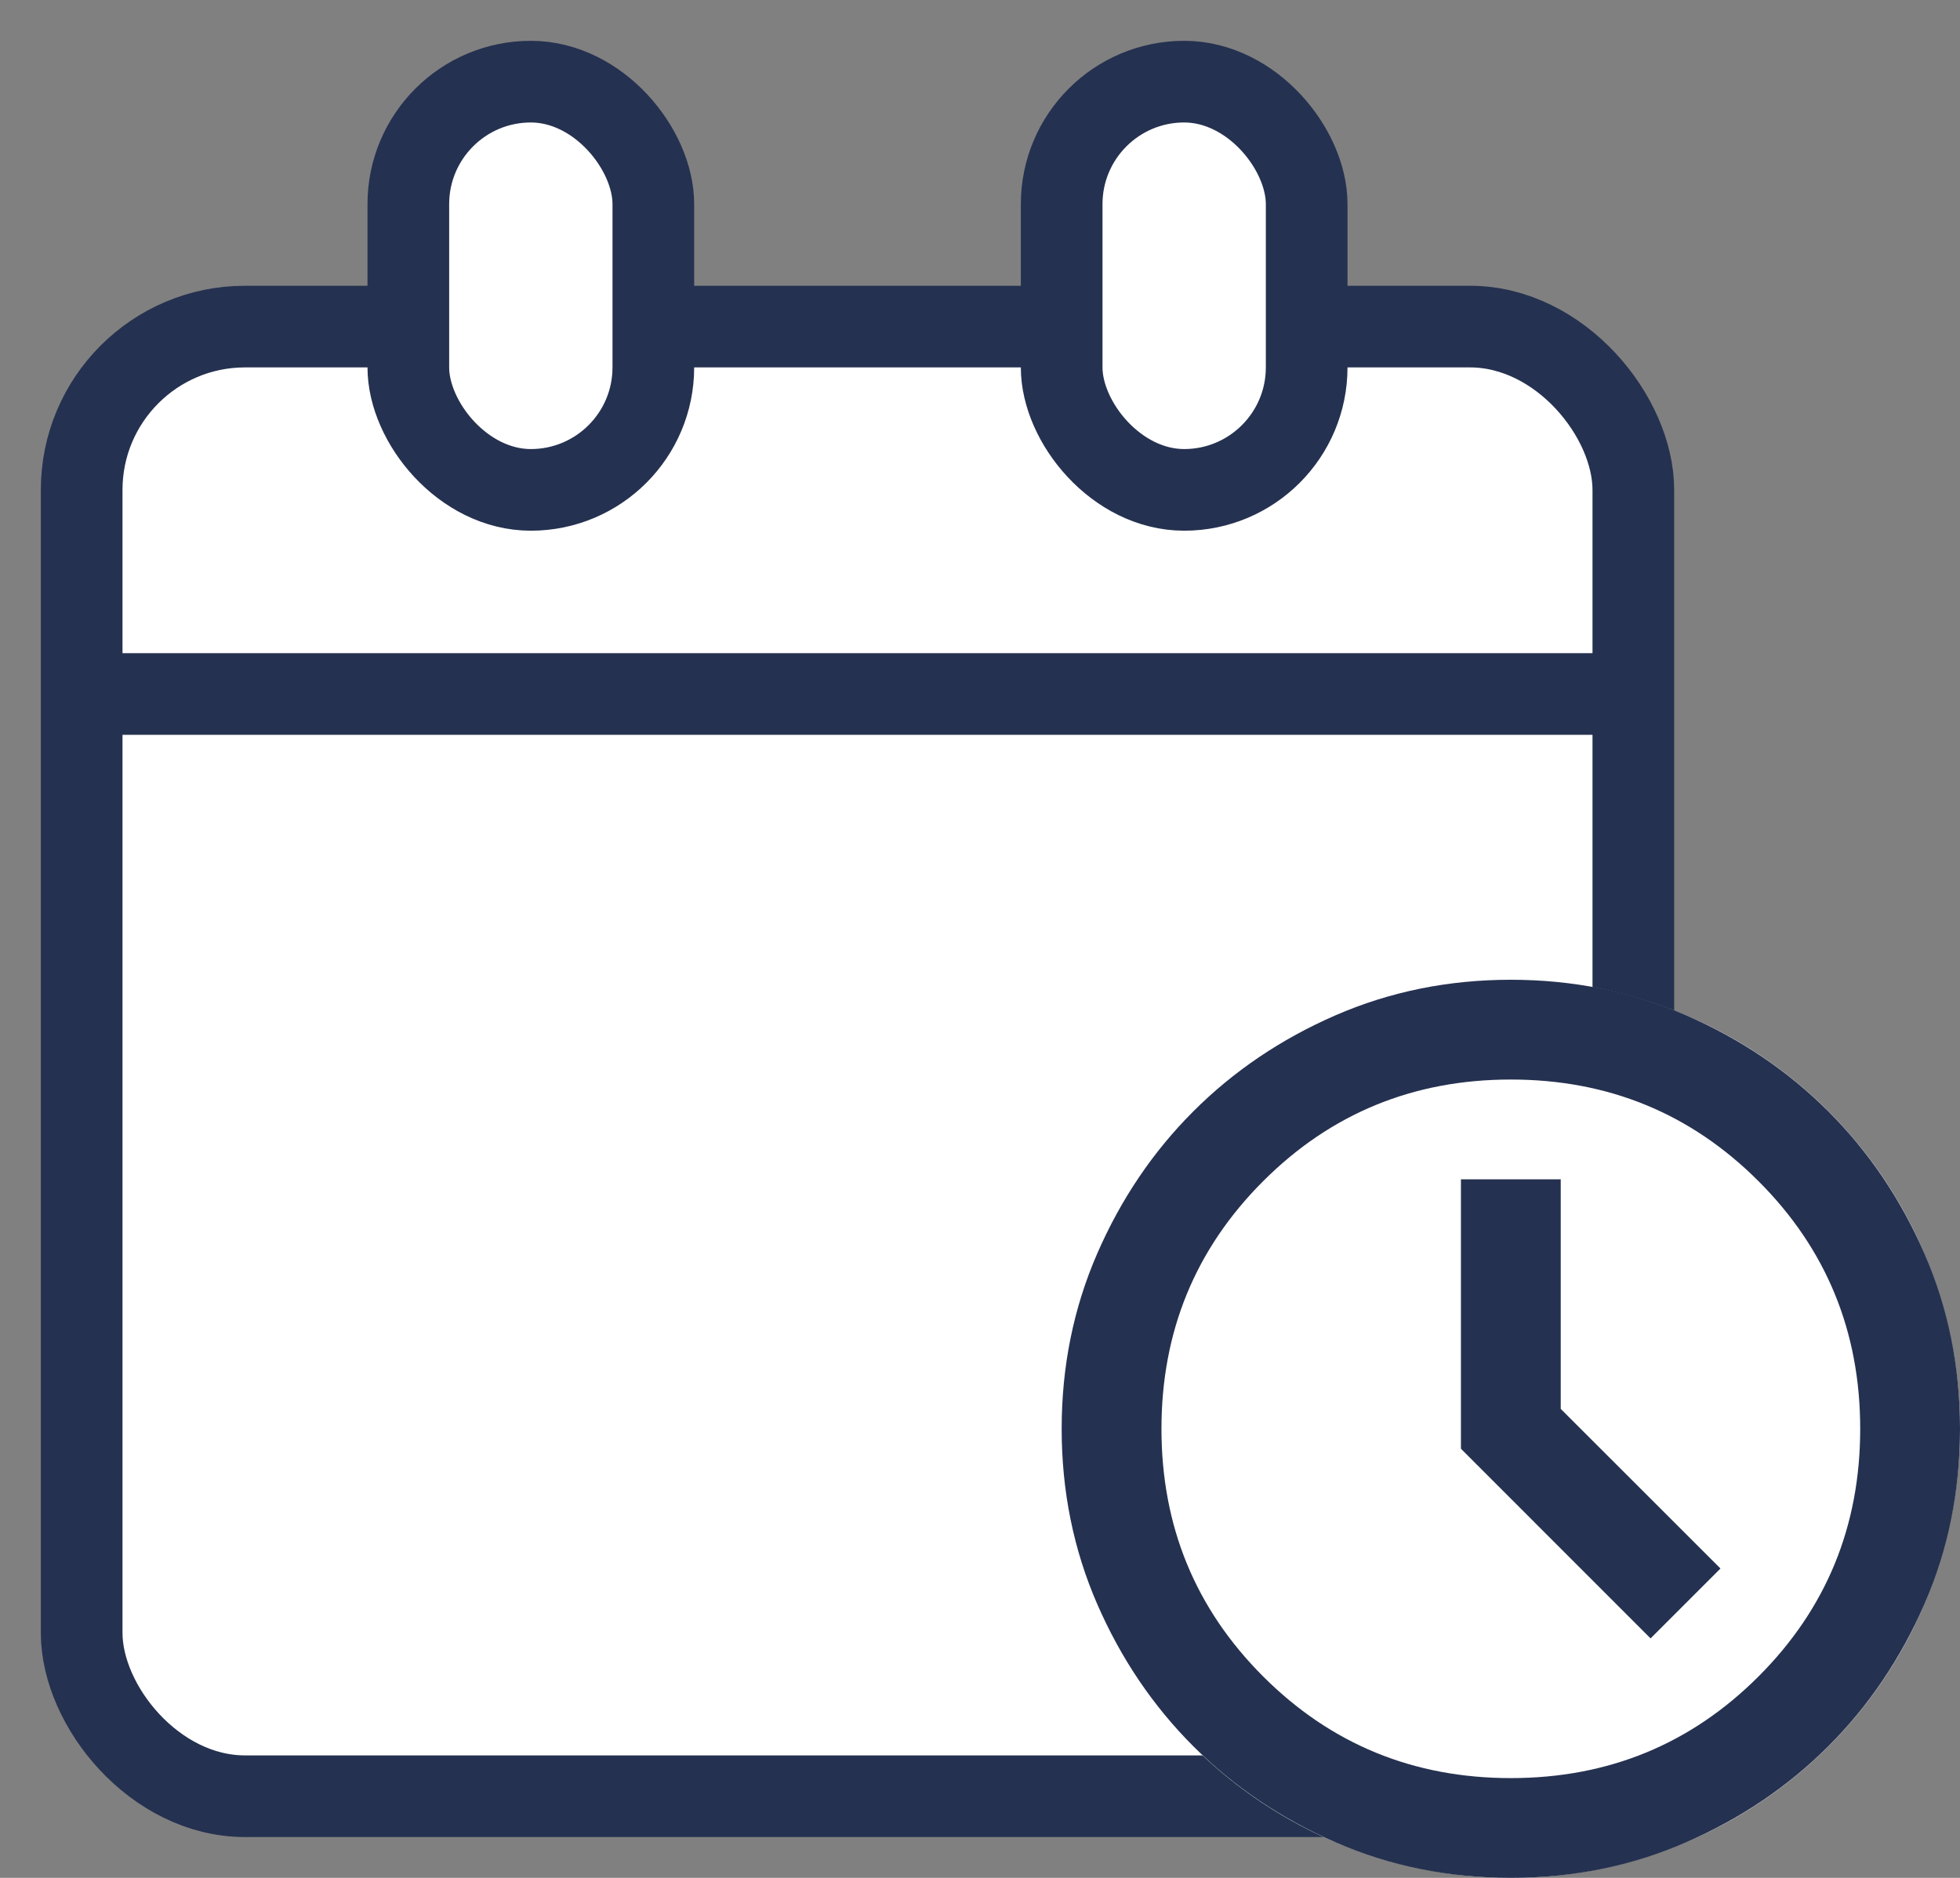
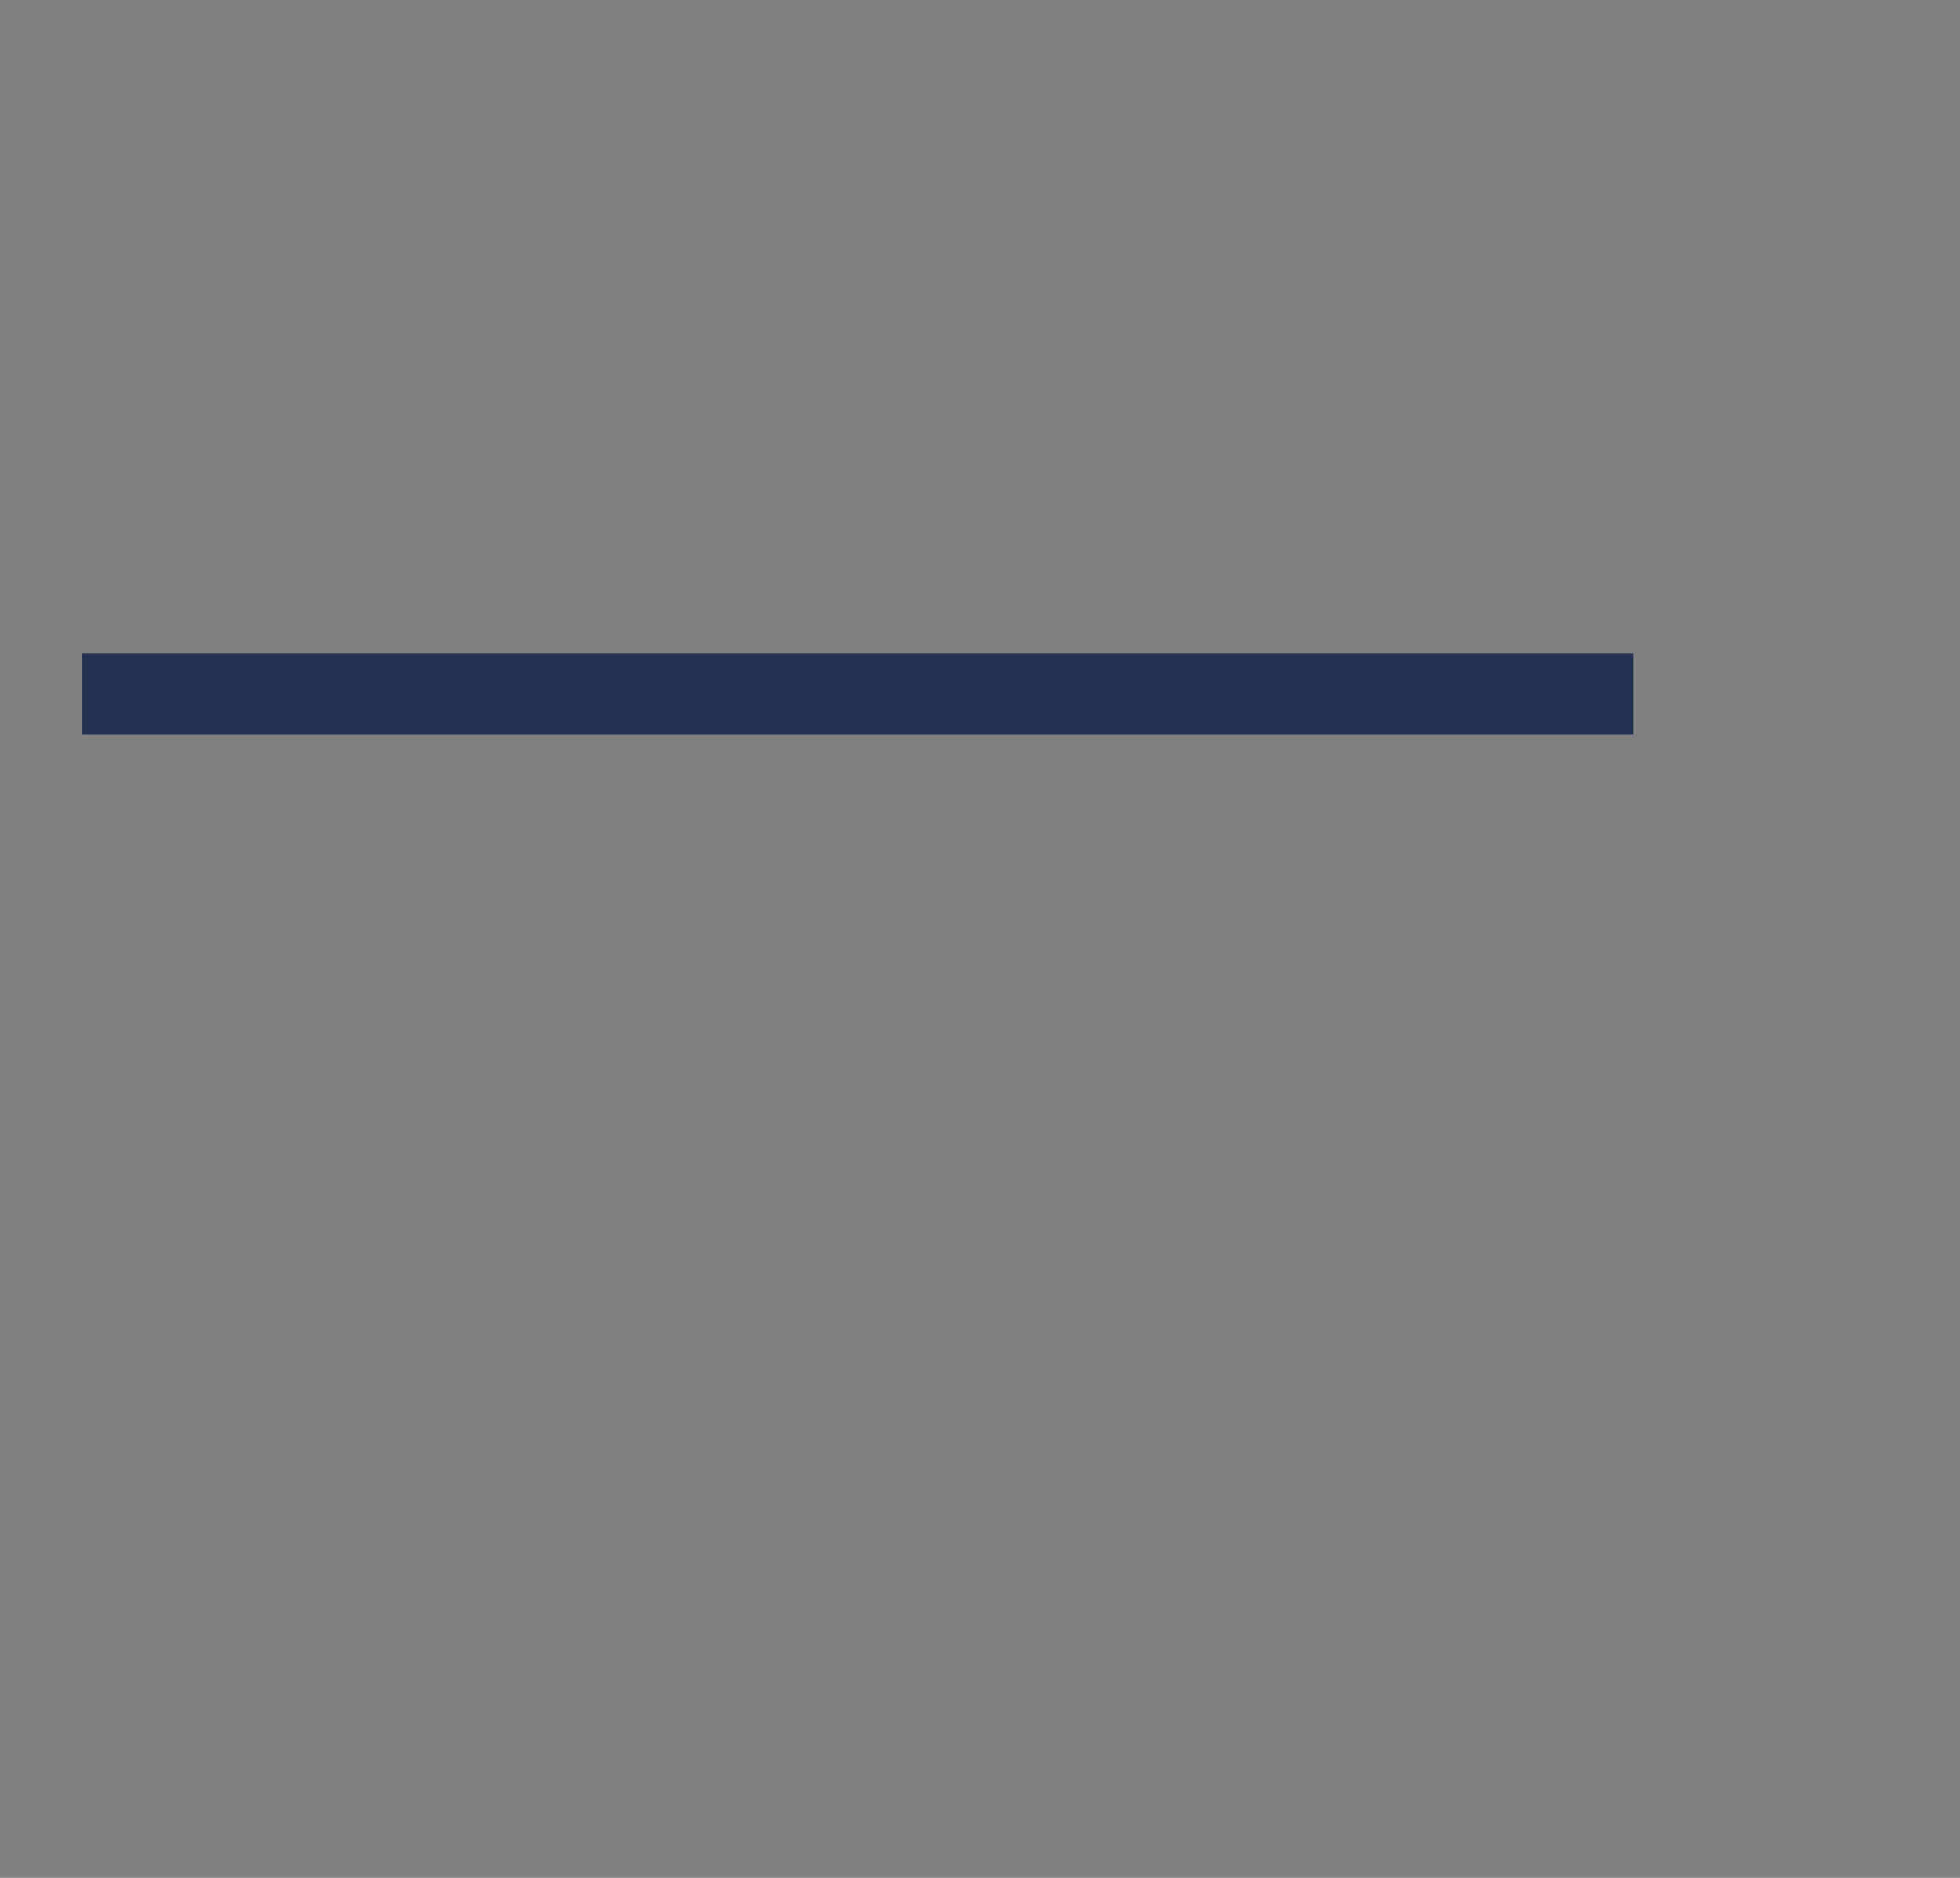
<svg xmlns="http://www.w3.org/2000/svg" width="24" height="23" viewBox="0 0 24 23" fill="none">
  <rect x="0" y="0" width="24" height="23" fill="#808080" stroke="none" />
-   <rect x="1" y="4" width="19" height="18" rx="2" fill="white" stroke="#253150" />
  <rect x="1" y="8" width="19" height="1" fill="#253150" />
-   <rect x="5" y="1" width="3" height="5" rx="1.5" fill="white" stroke="#253150" />
-   <rect x="13" y="1" width="3" height="5" rx="1.5" fill="white" stroke="#253150" />
-   <circle cx="18.5" cy="17.5" r="5.5" fill="white" />
-   <path d="M18.5 23C17.736 23 17.021 22.855 16.354 22.565C15.686 22.274 15.106 21.882 14.612 21.388C14.118 20.894 13.726 20.314 13.435 19.646C13.145 18.979 13 18.264 13 17.5C13 16.736 13.145 16.021 13.435 15.354C13.726 14.686 14.118 14.106 14.612 13.612C15.106 13.118 15.686 12.726 16.354 12.435C17.021 12.145 17.736 12 18.5 12C19.264 12 19.979 12.145 20.646 12.435C21.314 12.726 21.894 13.118 22.388 13.612C22.882 14.106 23.274 14.686 23.565 15.354C23.855 16.021 24 16.736 24 17.5C24 18.264 23.855 18.979 23.565 19.646C23.274 20.314 22.882 20.894 22.388 21.388C21.894 21.882 21.314 22.274 20.646 22.565C19.979 22.855 19.264 23 18.5 23ZM20.211 20.067L21.067 19.211L19.111 17.256V14.444H17.889V17.744L20.211 20.067ZM18.5 21.778C19.692 21.778 20.703 21.363 21.533 20.533C22.363 19.703 22.778 18.692 22.778 17.5C22.778 16.308 22.363 15.297 21.533 14.467C20.703 13.637 19.692 13.222 18.5 13.222C17.308 13.222 16.297 13.637 15.467 14.467C14.637 15.297 14.222 16.308 14.222 17.5C14.222 18.692 14.637 19.703 15.467 20.533C16.297 21.363 17.308 21.778 18.5 21.778Z" fill="#253150" />
</svg>